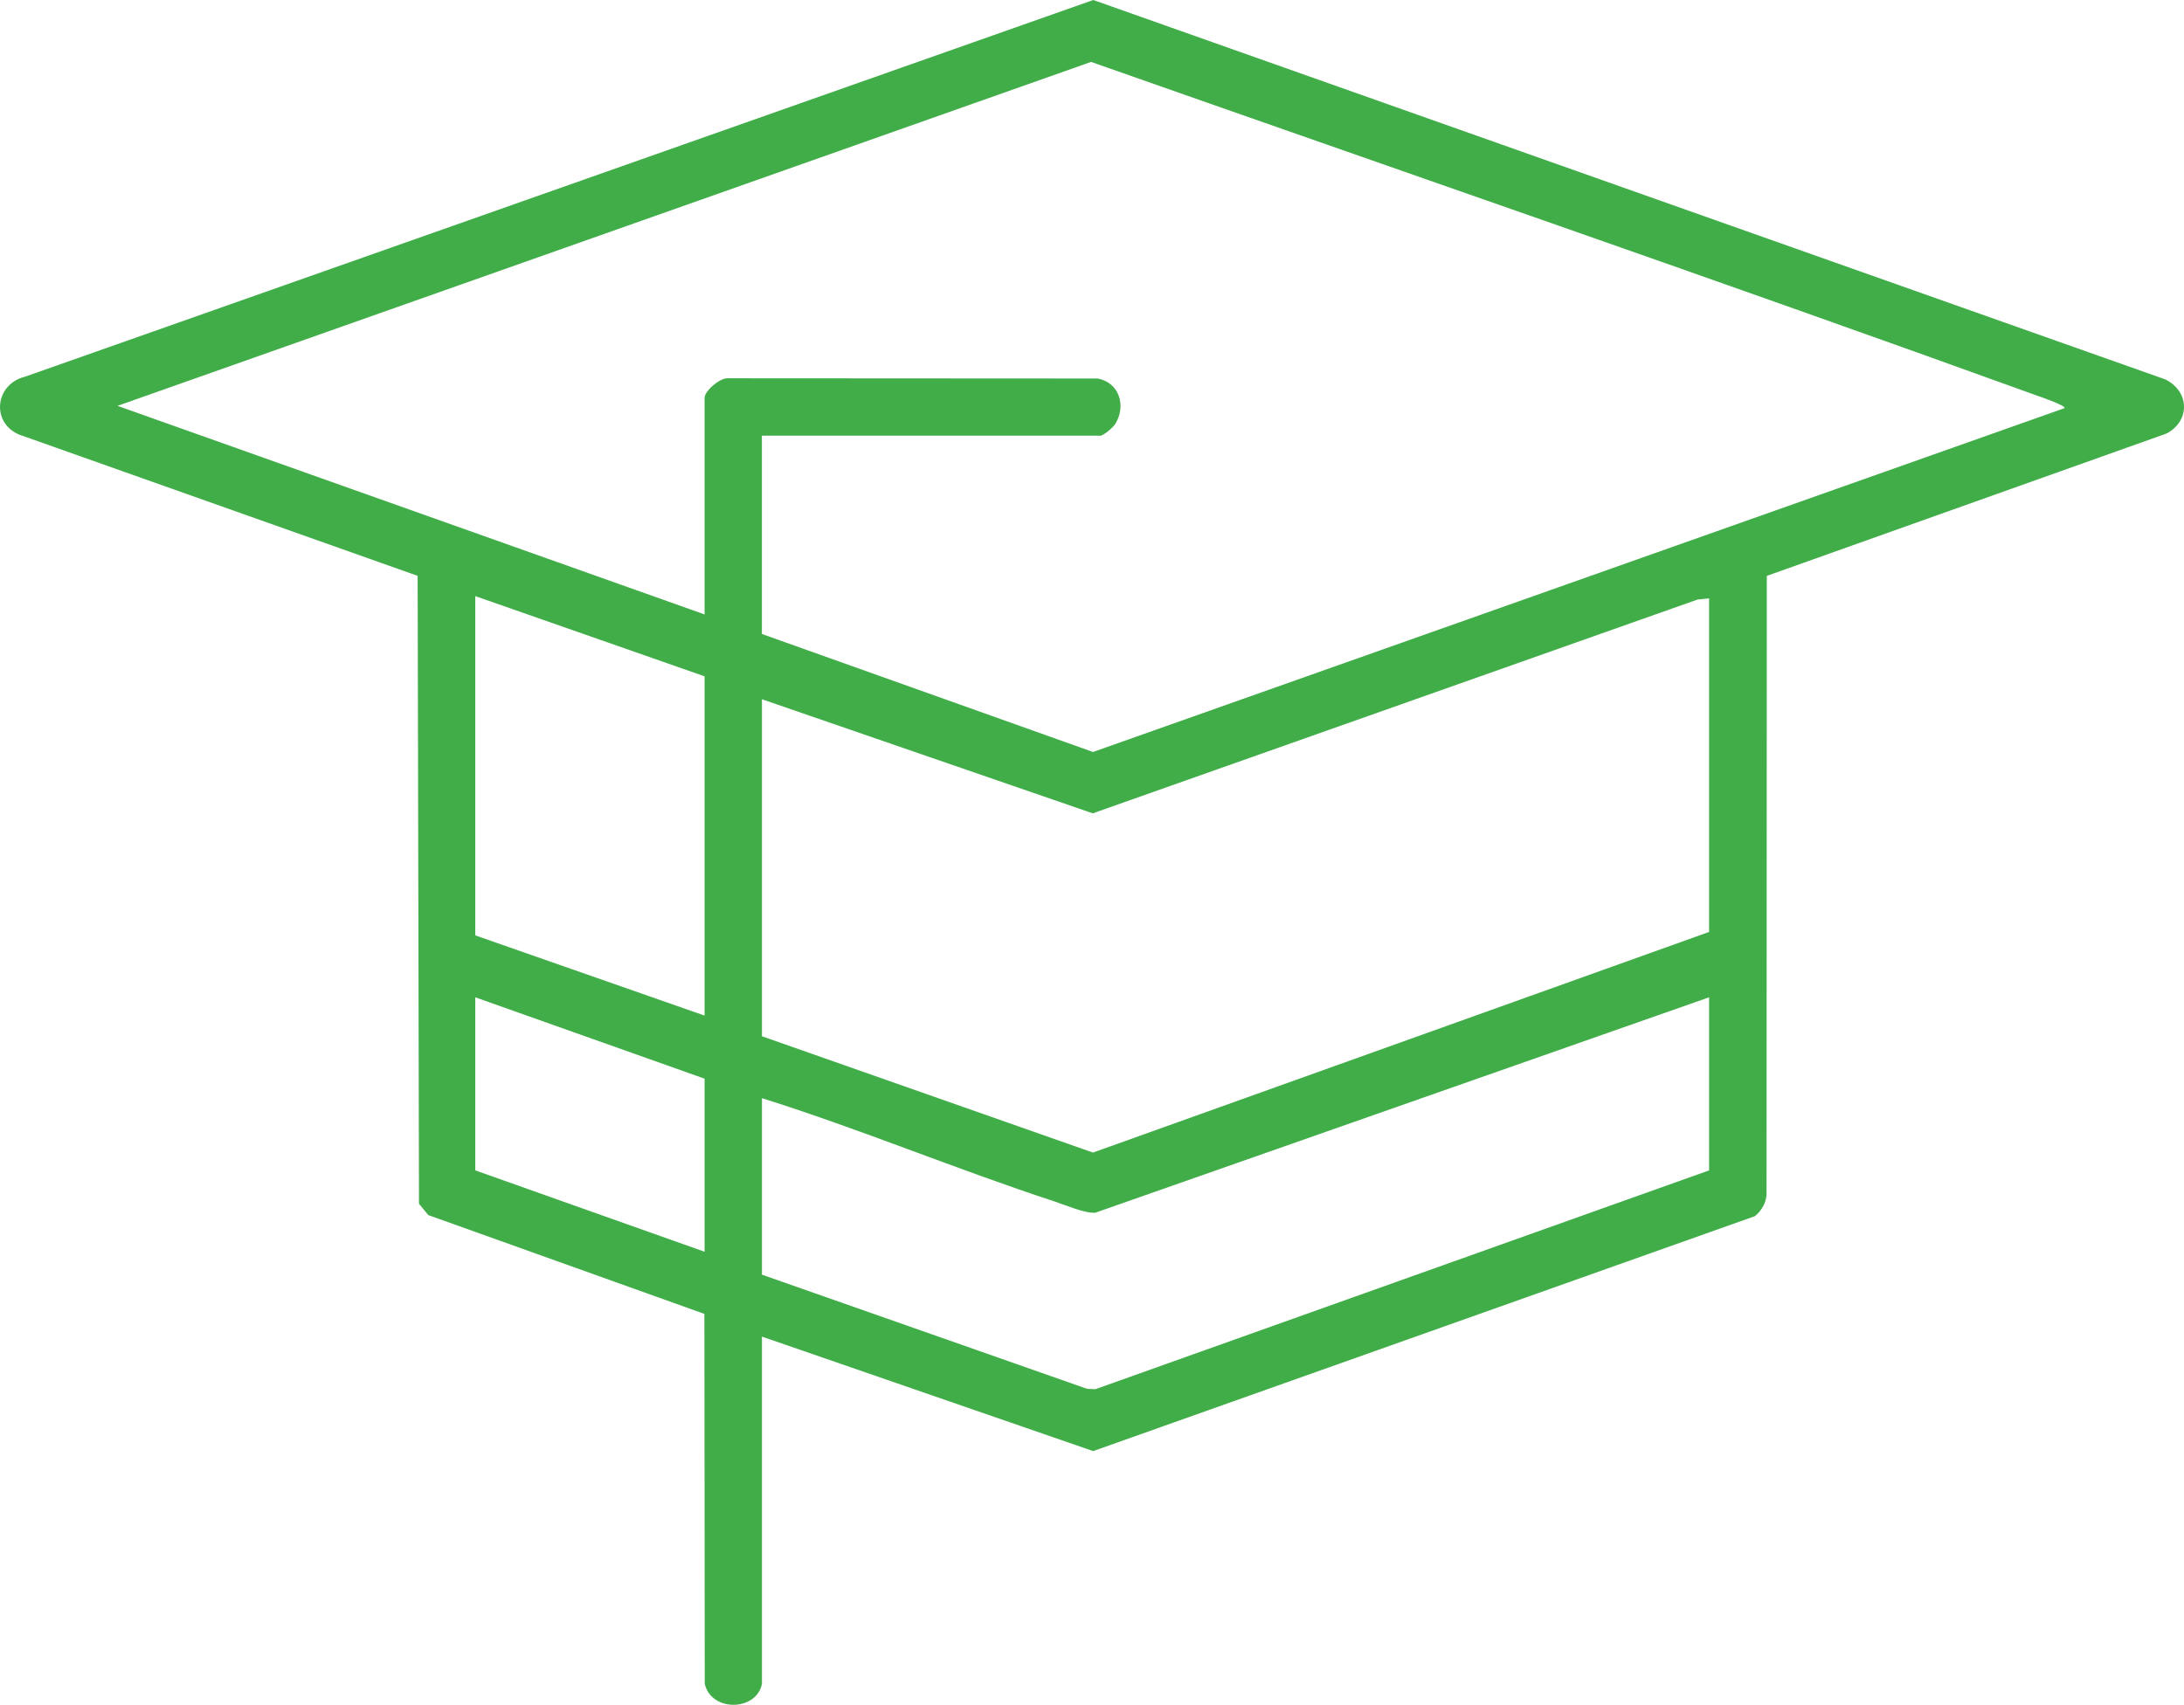
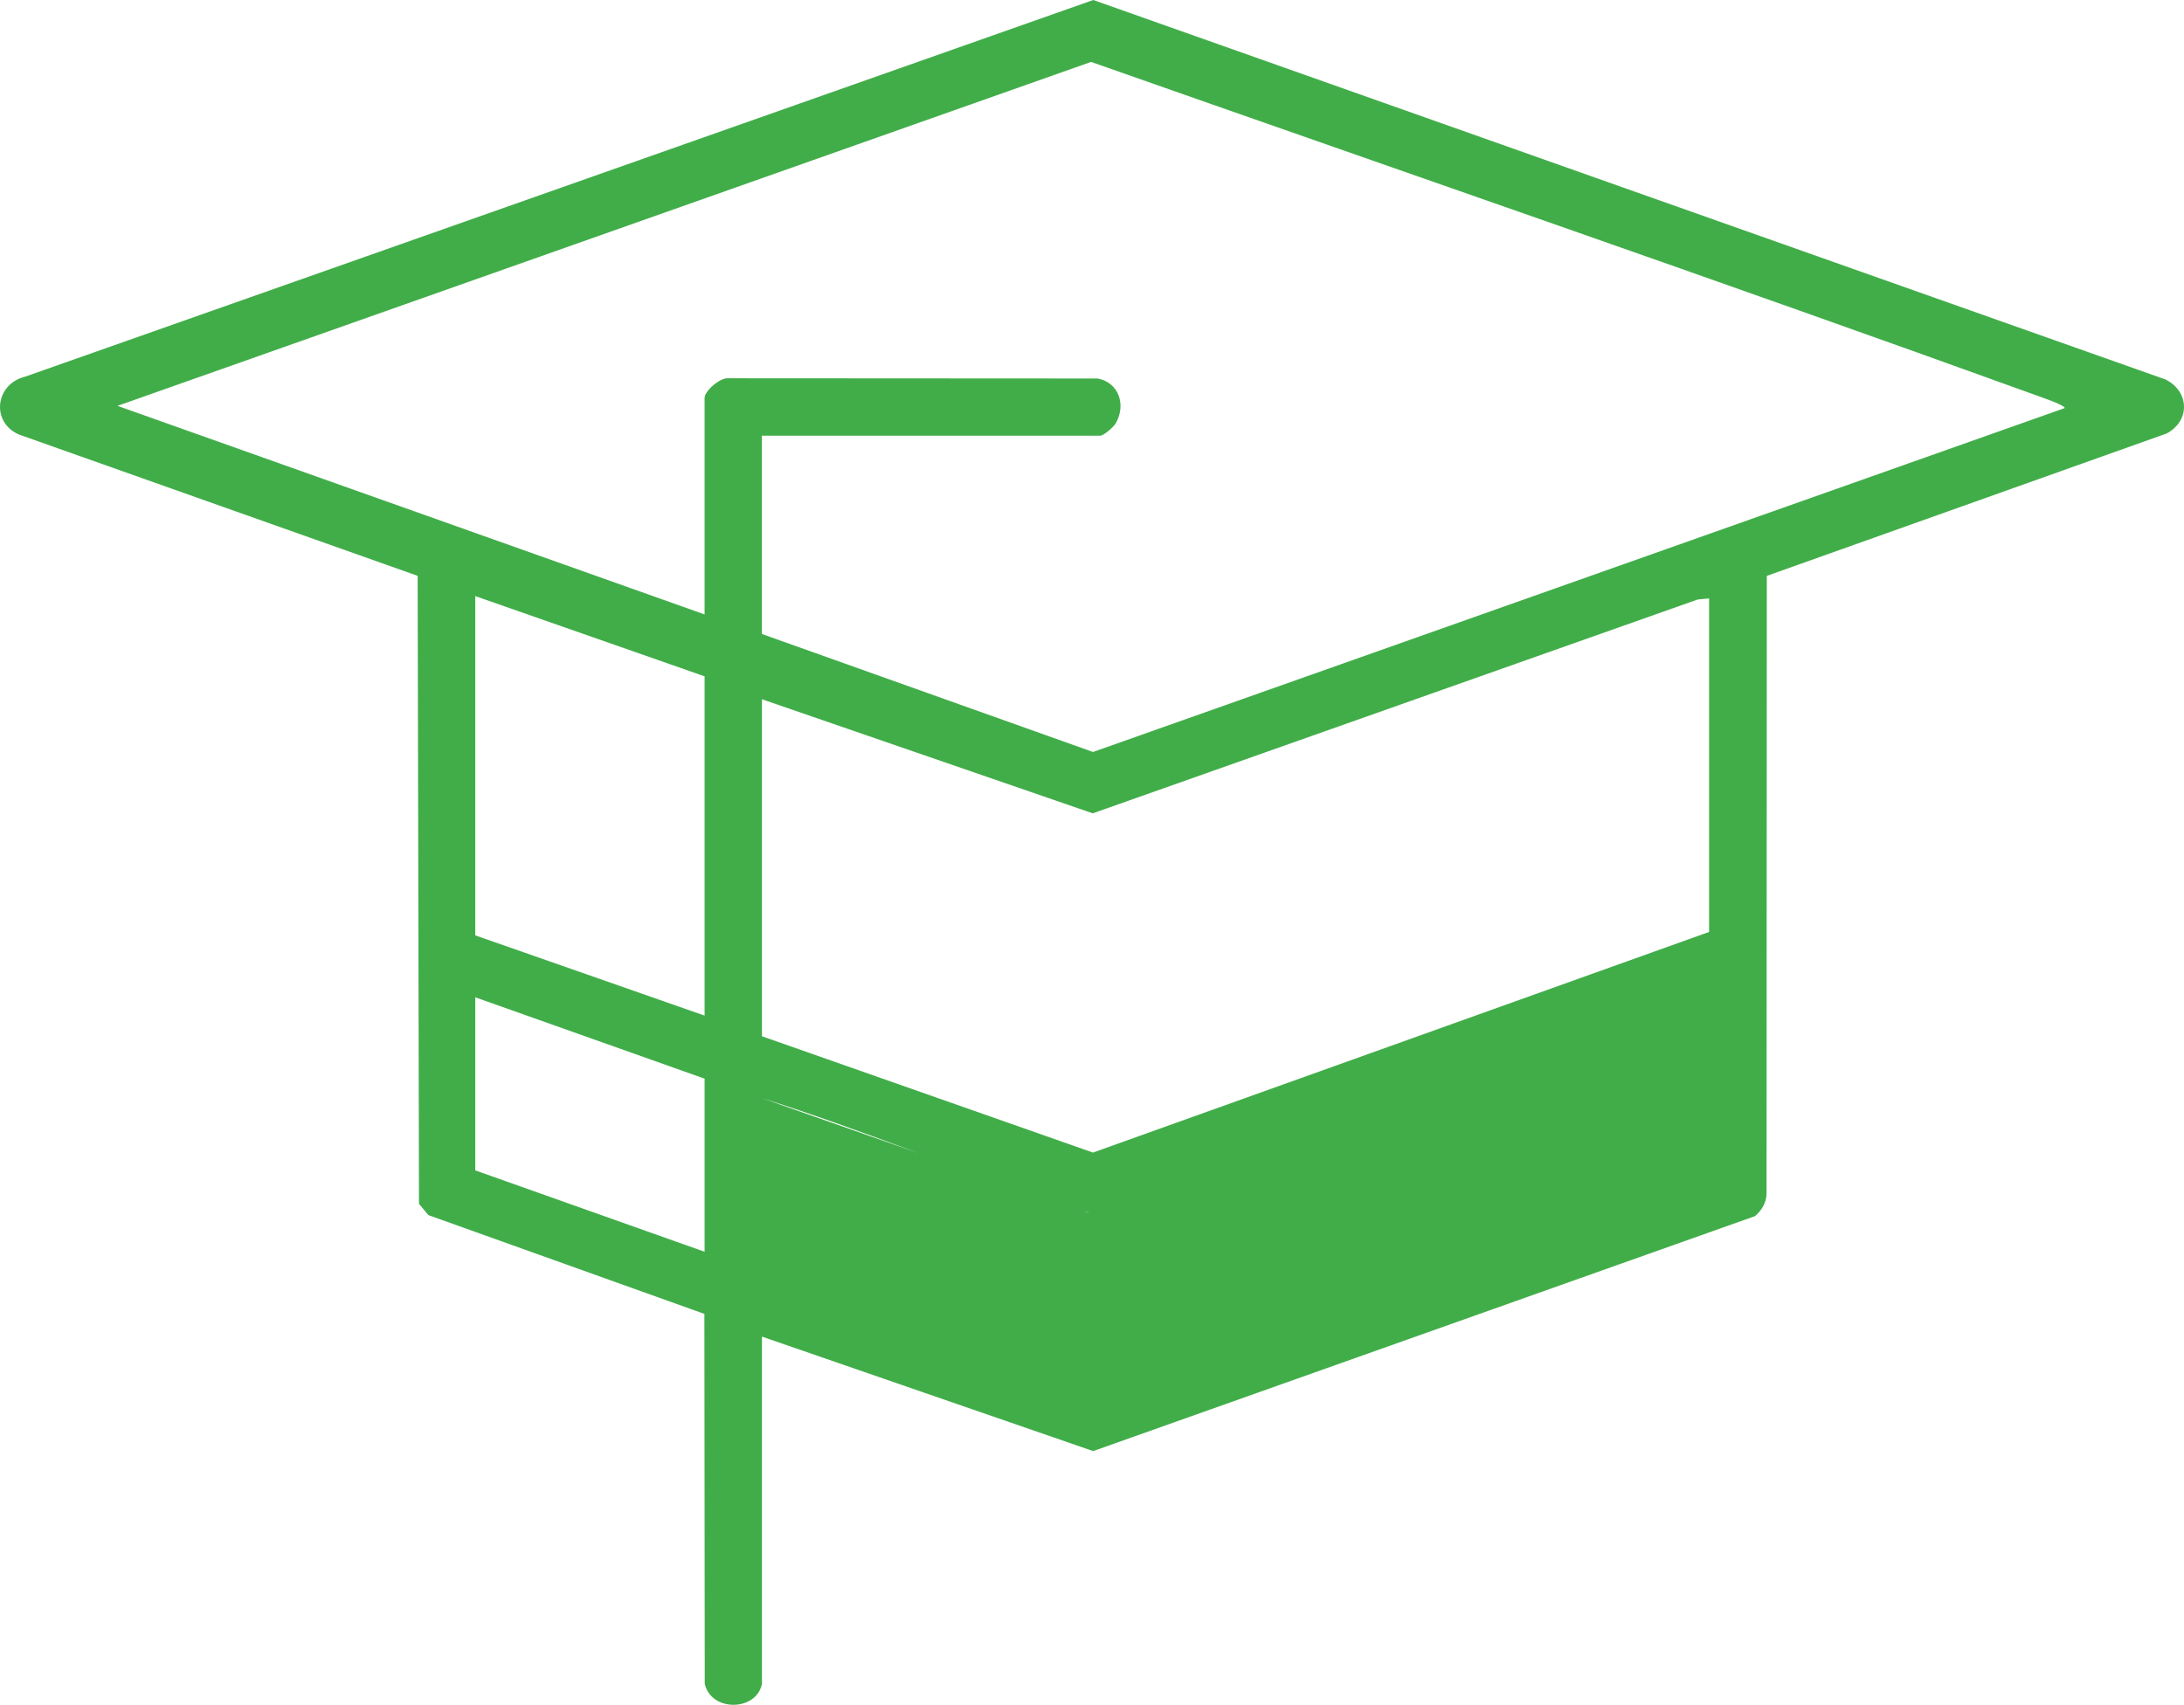
<svg xmlns="http://www.w3.org/2000/svg" id="Layer_2" data-name="Layer 2" viewBox="0 0 713.6 557.12">
  <defs>
    <style>
      .cls-1 {
        fill: #41AD49;
      }
    </style>
  </defs>
  <g id="Layer_2-2" data-name="Layer 2">
-     <path class="cls-1" d="M248.96,550.28c-1.8,8.99-16.61,9.25-18.69-.04l-.12-120.87-90.21-32.29-3.04-3.7-.44-205.2L6.19,142c-9.26-4.04-7.76-16.53,2.05-18.92L357.22,0l350.34,124.01c7.77,3.87,8.2,13.43.39,17.64l-130.66,46.54-.09,201.81c0,2.91-1.59,5.64-3.81,7.43l-216.21,76.77-108.22-37.41v113.5h0ZM230.22,200.8v-70.79c0-2.24,5.12-6.75,7.85-6.39l120.61.07c7.08,1.36,9.3,8.87,5.82,14.72-.73,1.23-3.89,3.97-5.03,3.97h-110.53v64.8l108.19,38.56,317.43-112.36c.66-.85-9-4.1-10.1-4.5-102.34-37.03-205.33-72.53-307.96-108.65L38.4,132.63l191.82,68.16h0ZM230.22,221.02l-74.93-26.22v110.87l74.93,26.22v-110.87ZM558.43,195.55l-3.76.37-197.62,69.87-108.09-37.28v110.13l108.16,38.01,201.31-72.1v-109ZM230.22,409.06v-56.56l-74.93-26.59v56.56l74.93,26.59ZM558.43,325.91l-200.53,70.39c-3.3.32-9.91-2.55-13.41-3.7-32.05-10.5-63.33-23.59-95.53-33.73v57.68l106.22,37.3,2.71.13,200.54-71.51v-56.56Z" />
+     <path class="cls-1" d="M248.96,550.28c-1.8,8.99-16.61,9.25-18.69-.04l-.12-120.87-90.21-32.29-3.04-3.7-.44-205.2L6.19,142c-9.26-4.04-7.76-16.53,2.05-18.92L357.22,0l350.34,124.01c7.77,3.87,8.2,13.43.39,17.64l-130.66,46.54-.09,201.81c0,2.91-1.59,5.64-3.81,7.43l-216.21,76.77-108.22-37.41v113.5h0ZM230.22,200.8v-70.79c0-2.24,5.12-6.75,7.85-6.39l120.61.07c7.08,1.36,9.3,8.87,5.82,14.72-.73,1.23-3.89,3.97-5.03,3.97h-110.53v64.8l108.19,38.56,317.43-112.36c.66-.85-9-4.1-10.1-4.5-102.34-37.03-205.33-72.53-307.96-108.65L38.4,132.63l191.82,68.16h0ZM230.22,221.02l-74.93-26.22v110.87l74.93,26.22v-110.87ZM558.43,195.55l-3.76.37-197.62,69.87-108.09-37.28v110.13l108.16,38.01,201.31-72.1v-109ZM230.22,409.06v-56.56l-74.93-26.59v56.56l74.93,26.59ZM558.43,325.91l-200.53,70.39c-3.3.32-9.91-2.55-13.41-3.7-32.05-10.5-63.33-23.59-95.53-33.73l106.22,37.3,2.71.13,200.54-71.51v-56.56Z" />
  </g>
</svg>